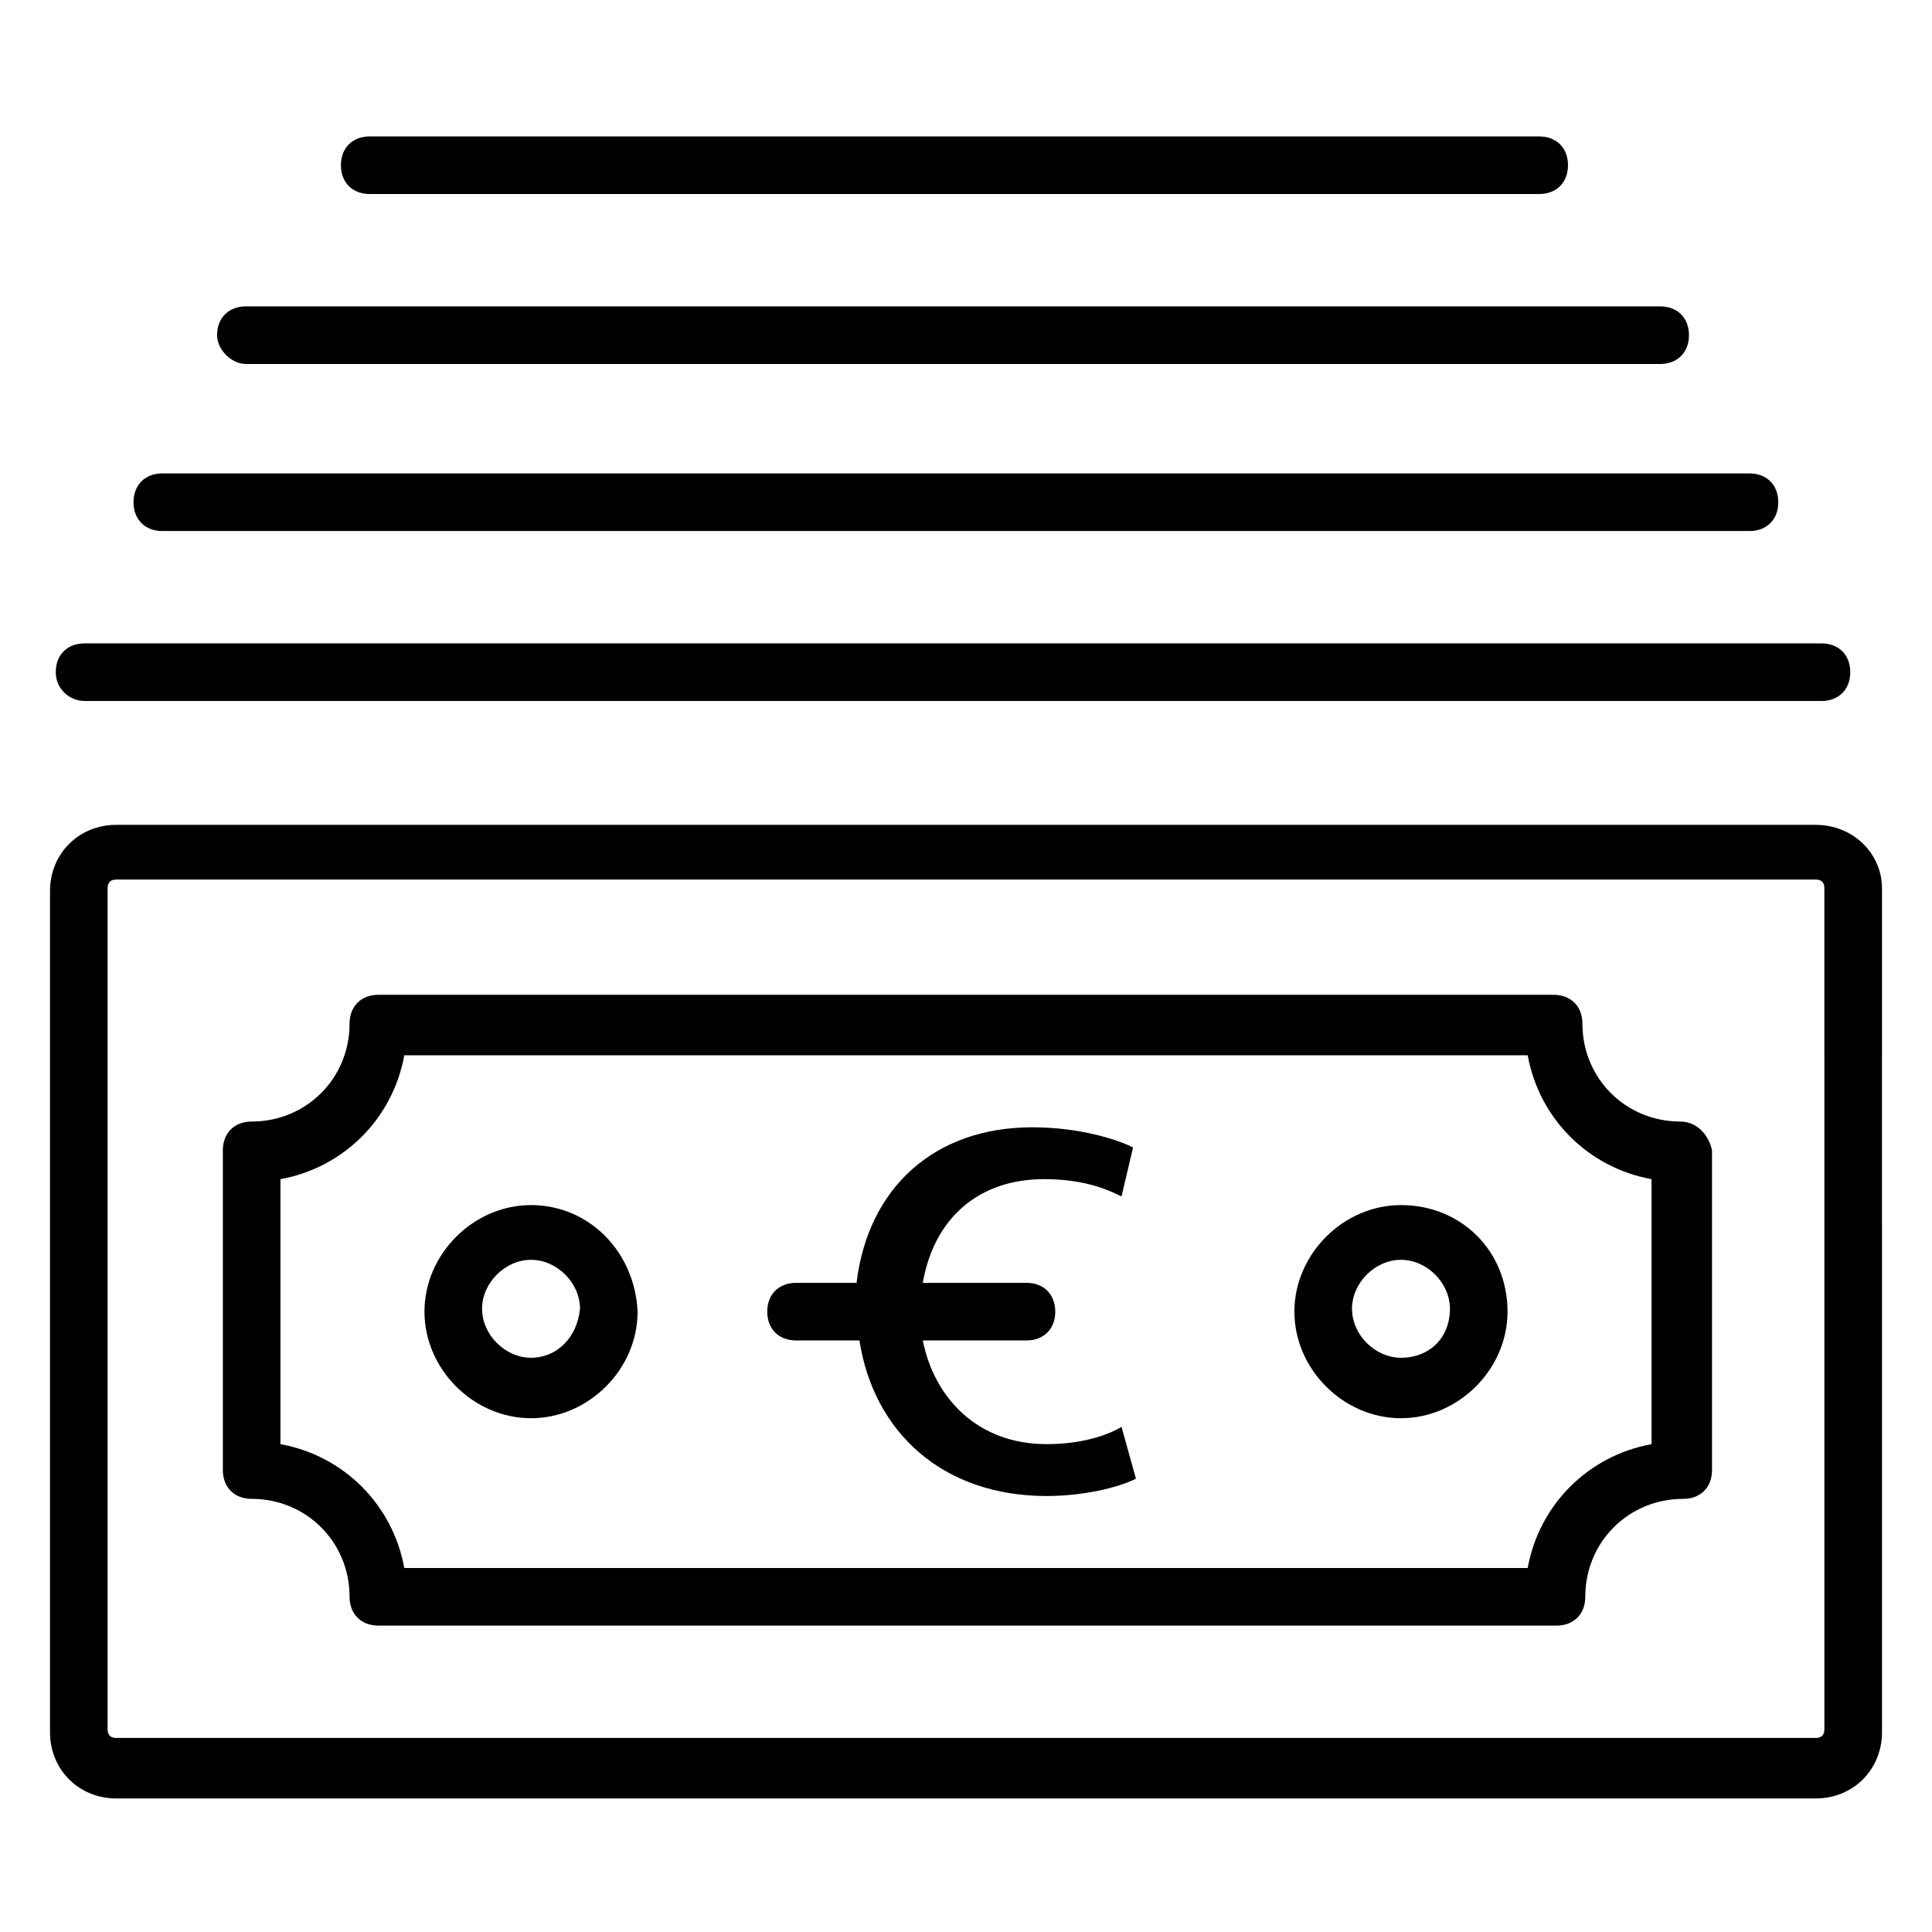
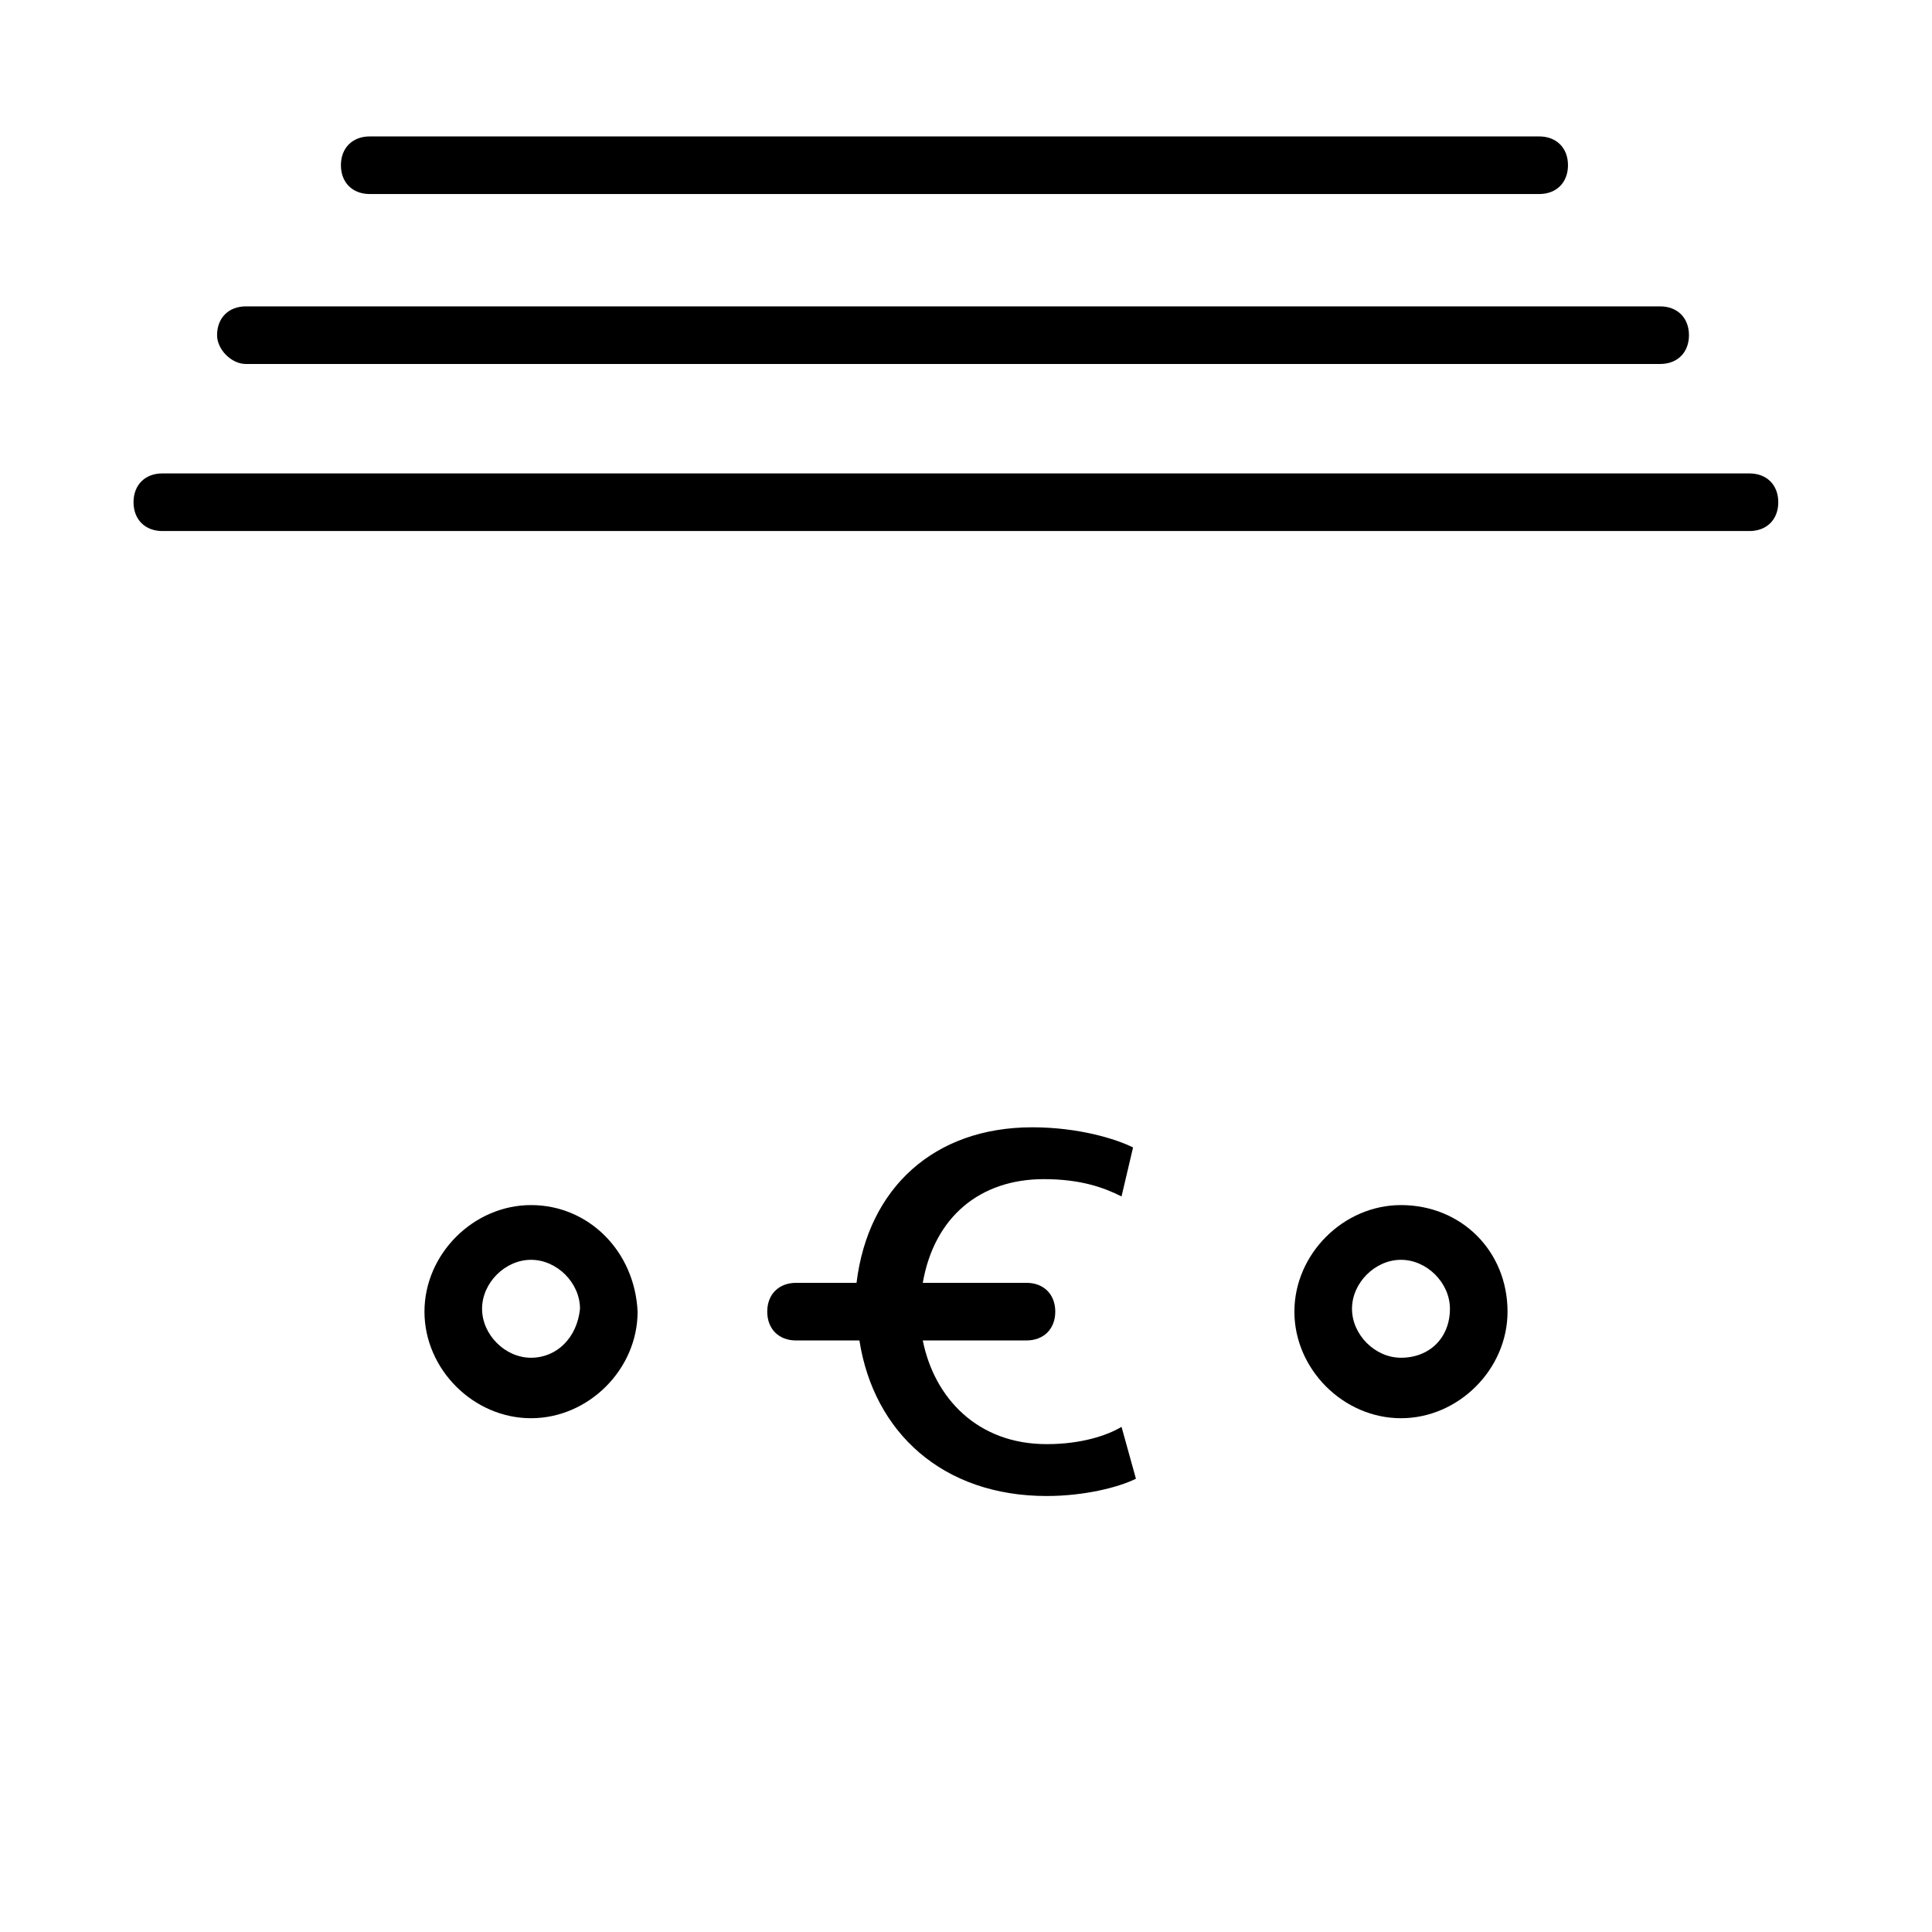
<svg xmlns="http://www.w3.org/2000/svg" fill="#000000" width="800px" height="800px" version="1.1" viewBox="144 144 512 512">
  <g>
    <path d="m515.27 463.36c-15.266 0-28.242 12.977-28.242 28.242s12.977 28.242 28.242 28.242 28.242-12.977 28.242-28.242c0-16.027-12.215-28.242-28.242-28.242zm0 40.457c-6.871 0-12.977-6.106-12.977-12.977 0-6.871 6.106-12.977 12.977-12.977s12.977 6.106 12.977 12.977c0 7.633-5.344 12.977-12.977 12.977z" />
    <path d="m421.37 526.71c-18.32 0-29.77-12.215-32.824-27.48h27.48c4.582 0 7.633-3.055 7.633-7.633 0-4.582-3.055-7.633-7.633-7.633h-27.48c3.055-17.559 15.266-27.48 32.062-27.48 9.922 0 16.031 2.289 20.609 4.582l3.055-12.977c-4.582-2.289-14.504-5.344-26.719-5.344-25.953 0-43.512 16.031-46.562 41.223h-16.031c-4.582 0-7.633 3.055-7.633 7.633 0 4.582 3.055 7.633 7.633 7.633h16.793c3.816 24.426 22.137 41.223 49.617 41.223 9.922 0 19.082-2.289 23.664-4.582l-3.816-13.746c-3.816 2.293-10.688 4.582-19.848 4.582z" />
-     <path d="m625.19 362.59h-450.38c-9.922 0-17.559 7.633-17.559 17.559v222.9c0 9.922 7.633 17.559 17.559 17.559h450.38c9.922 0 17.559-7.633 17.559-17.559l-0.004-223.66c0-9.16-7.633-16.793-17.555-16.793zm2.289 239.69c0 1.527-0.762 2.289-2.289 2.289h-450.38c-1.527 0-2.289-0.762-2.289-2.289l-0.004-222.9c0-1.527 0.762-2.289 2.289-2.289h450.38c1.527 0 2.289 0.762 2.289 2.289z" />
-     <path d="m589.31 441.22c-14.504 0-25.953-11.449-25.953-25.953 0-4.582-3.055-7.633-7.633-7.633h-311.45c-4.582 0-7.633 3.055-7.633 7.633 0 14.504-11.449 25.953-25.953 25.953-4.582 0-7.633 3.055-7.633 7.633v84.73c0 4.582 3.055 7.633 7.633 7.633 14.504 0 25.953 11.449 25.953 25.953 0 4.582 3.055 7.633 7.633 7.633h312.21c4.582 0 7.633-3.055 7.633-7.633 0-14.504 11.449-25.953 25.953-25.953 4.582 0 7.633-3.055 7.633-7.633v-84.73c-0.766-3.816-3.816-7.633-8.398-7.633zm-7.633 85.496c-16.793 3.055-29.77 16.031-32.824 32.824h-297.71c-3.055-16.793-16.031-29.77-32.824-32.824v-70.227c16.793-3.055 29.77-16.031 32.824-32.824h297.71c3.055 16.793 16.031 29.77 32.824 32.824z" />
    <path d="m284.73 463.36c-15.266 0-28.242 12.977-28.242 28.242s12.977 28.242 28.242 28.242 28.242-12.977 28.242-28.242c-0.762-16.027-12.977-28.242-28.242-28.242zm0 40.457c-6.871 0-12.977-6.106-12.977-12.977 0-6.871 6.106-12.977 12.977-12.977s12.977 6.106 12.977 12.977c-0.766 7.633-6.109 12.977-12.977 12.977z" />
-     <path d="m166.41 329.77h460.3c4.582 0 7.633-3.055 7.633-7.633 0-4.582-3.055-7.633-7.633-7.633h-460.3c-4.582 0-7.633 3.055-7.633 7.633 0 4.582 3.816 7.633 7.633 7.633z" />
    <path d="m187.02 284.73h420.61c4.582 0 7.633-3.055 7.633-7.633 0-4.582-3.055-7.633-7.633-7.633l-420.61-0.004c-4.582 0-7.633 3.055-7.633 7.633 0 4.582 3.055 7.637 7.633 7.637z" />
    <path d="m209.16 240.46h374.8c4.582 0 7.633-3.055 7.633-7.633 0-4.582-3.055-7.633-7.633-7.633h-374.8c-4.582 0-7.633 3.055-7.633 7.633 0 3.816 3.816 7.633 7.633 7.633z" />
    <path d="m241.98 195.42h309.92c4.582 0 7.633-3.055 7.633-7.633 0-4.582-3.055-7.633-7.633-7.633h-309.92c-4.582 0-7.633 3.055-7.633 7.633 0 4.578 3.055 7.633 7.633 7.633z" />
  </g>
</svg>